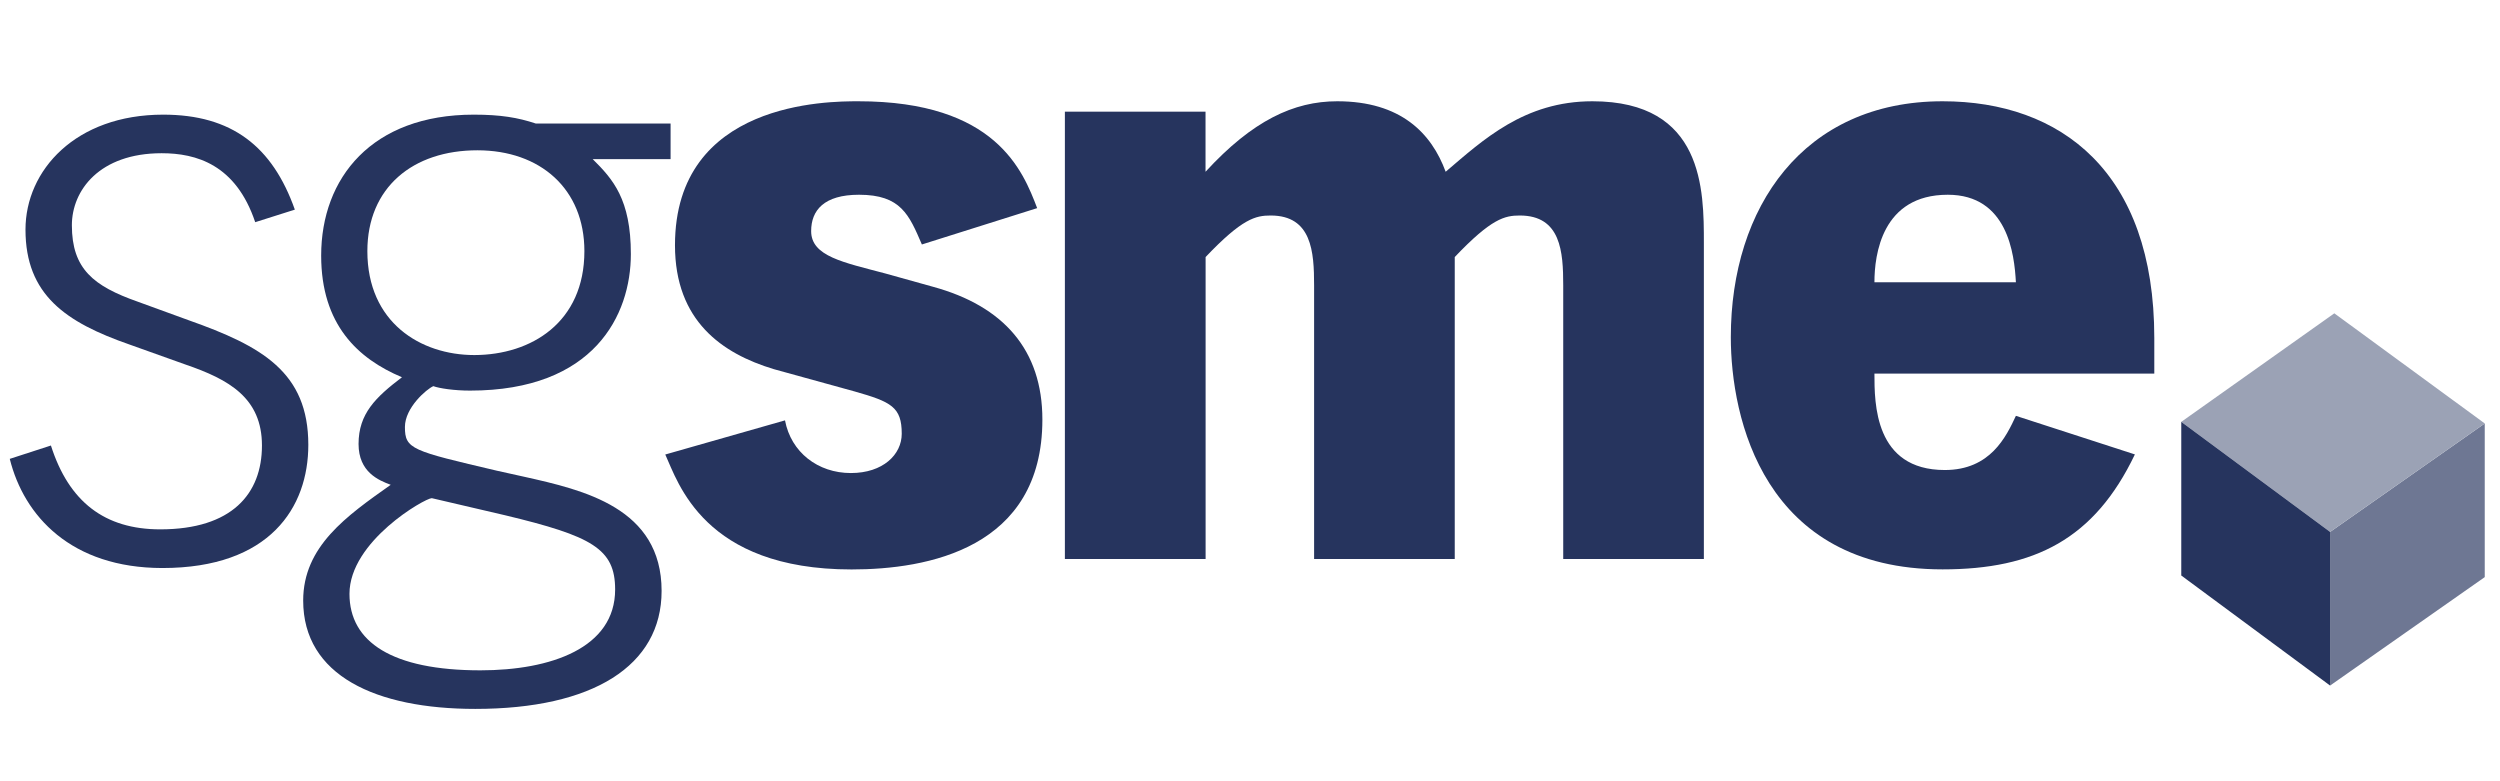
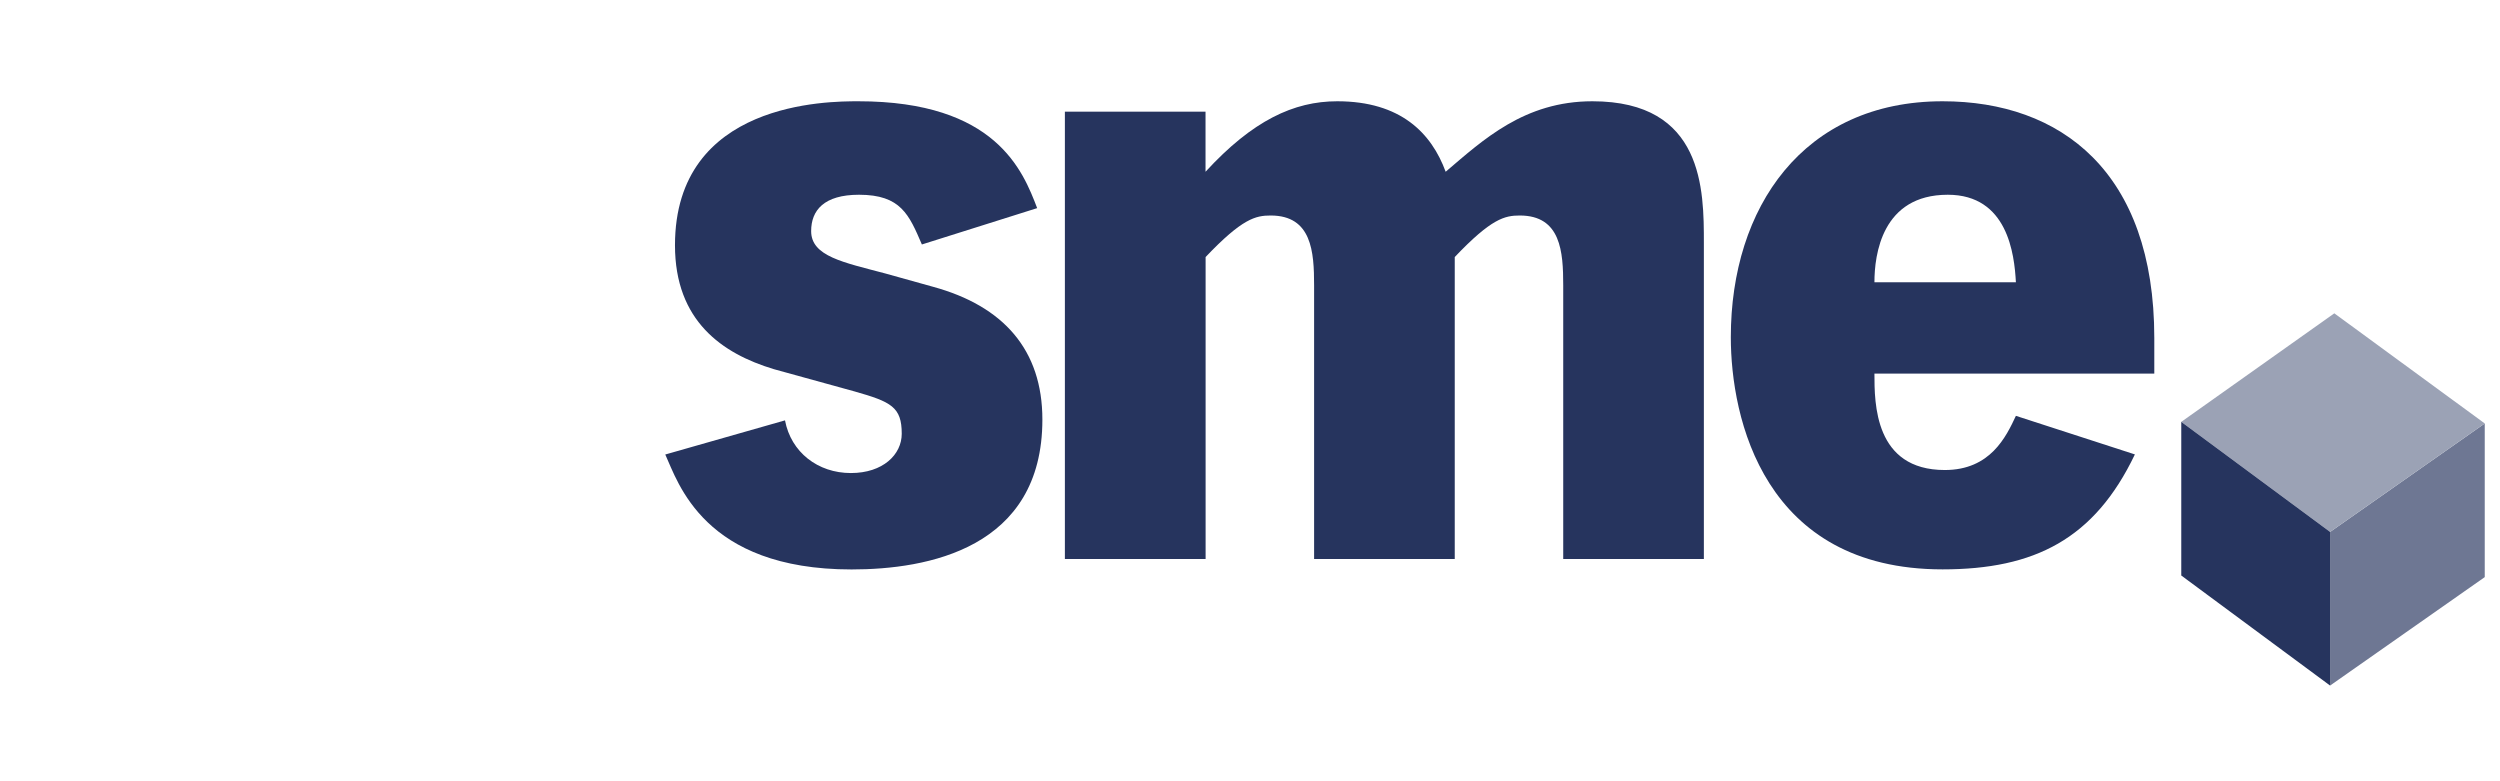
<svg xmlns="http://www.w3.org/2000/svg" width="128" height="40" viewBox="0 0 128 40" fill="none">
  <g clip-path="url(#clip0_2758_137157)">
-     <path d="M13.067 11.376C12.073 8.415 10.039 7.845 8.276 7.845C5.097 7.845 3.68 9.743 3.68 11.532C3.68 13.772 4.789 14.648 7.052 15.446L9.657 16.395C13.412 17.723 15.786 19.055 15.786 22.778C15.786 25.967 13.83 29.083 8.313 29.083C3.643 29.079 1.227 26.419 0.5 23.494L2.607 22.81C3.528 25.698 5.364 27.103 8.203 27.103C11.879 27.103 13.412 25.278 13.412 22.81C13.412 20.378 11.728 19.429 9.505 18.667L6.634 17.641C3.371 16.505 1.305 15.099 1.305 11.755C1.305 8.717 3.873 5.87 8.355 5.87C11.879 5.87 13.95 7.503 15.096 10.733L13.067 11.376Z" fill="#26345E" />
-     <path d="M34.33 8.146H30.345C31.38 9.173 32.3 10.199 32.3 13.01C32.3 16.126 30.423 19.999 24.064 19.999C23.259 19.999 22.495 19.885 22.186 19.771C21.841 19.922 20.732 20.871 20.732 21.861C20.732 23.002 21.077 23.075 25.444 24.101L26.825 24.407C29.889 25.091 33.874 26.003 33.874 30.256C33.874 34.093 30.349 36.296 24.335 36.296C19.241 36.296 15.523 34.586 15.523 30.748C15.523 27.974 17.746 26.419 20.005 24.822C19.393 24.594 18.358 24.174 18.358 22.732C18.358 21.177 19.237 20.337 20.581 19.315C18.321 18.366 16.444 16.619 16.444 13.087C16.444 9.1 19.048 5.87 24.257 5.87C25.637 5.87 26.516 6.02 27.437 6.326H34.334V8.146H34.33ZM22.108 25.506C21.763 25.506 17.893 27.71 17.893 30.406C17.893 32.874 20.079 34.321 24.598 34.321C28.201 34.321 31.495 33.18 31.495 30.183C31.495 28.093 30.308 27.45 25.863 26.382L22.108 25.506ZM29.921 12.859C29.921 9.67 27.662 7.695 24.441 7.695C21.146 7.695 18.809 9.593 18.809 12.859C18.809 16.505 21.528 18.179 24.289 18.179C27.202 18.174 29.921 16.505 29.921 12.859Z" fill="#26345E" />
    <path d="M47.2 12.517C46.546 10.998 46.127 9.971 43.983 9.971C42.184 9.971 41.531 10.77 41.531 11.833C41.531 13.124 43.178 13.43 45.322 14L47.775 14.684C51.378 15.67 53.37 17.914 53.37 21.482C53.37 28.093 47.471 29.156 43.601 29.156C36.018 29.156 34.711 24.676 34.062 23.271L40.192 21.523C40.5 23.157 41.876 24.22 43.565 24.22C45.212 24.22 46.169 23.271 46.169 22.208C46.169 20.839 45.631 20.574 43.753 20.041L39.617 18.9C36.975 18.102 34.559 16.432 34.559 12.558C34.559 5.185 42.414 5.185 43.946 5.185C50.996 5.185 52.376 8.758 53.103 10.656L47.2 12.517Z" fill="#26345E" />
    <path d="M54.522 5.719H61.723V8.794C64.134 6.171 66.241 5.185 68.464 5.185C71.722 5.185 73.291 6.819 74.018 8.794C75.937 7.161 78.044 5.185 81.528 5.185C87.238 5.185 87.238 9.743 87.238 12.44V28.622H80.037V14.607C80.037 12.896 79.921 11.034 77.814 11.034C77.046 11.034 76.36 11.185 74.483 13.16V28.622H67.282V14.607C67.282 12.896 67.166 11.034 65.059 11.034C64.29 11.034 63.605 11.185 61.727 13.16V28.622H54.522V5.719Z" fill="#26345E" />
    <path d="M110.3 17.303V19.128H95.971C95.971 20.647 95.971 24.065 99.574 24.065C101.912 24.065 102.717 22.354 103.214 21.291L109.306 23.266C107.236 27.596 104.171 29.152 99.459 29.152C90.302 29.152 88.618 21.405 88.618 17.262C88.618 10.619 92.331 5.185 99.459 5.185C105.51 5.185 110.3 8.794 110.3 17.303ZM103.214 14.451C103.136 13.01 102.791 9.971 99.726 9.971C96.353 9.971 95.971 13.046 95.971 14.451H103.214Z" fill="#26345E" />
    <path d="M119.3 27.235L127.219 21.681V29.548L119.3 35.101V27.235Z" fill="#6E7793" />
    <path d="M111.681 21.599L119.517 16.042L127.22 21.681L119.301 27.235L111.681 21.599Z" fill="#9BA2B5" />
    <path d="M119.301 27.235V35.101L111.681 29.466V21.599L119.301 27.235Z" fill="#26345E" />
  </g>
  <defs>
    <clipPath id="clip0_2758_137157">
      <rect width="127" height="40" fill="white" transform="translate(0.5)" />
    </clipPath>
  </defs>
</svg>